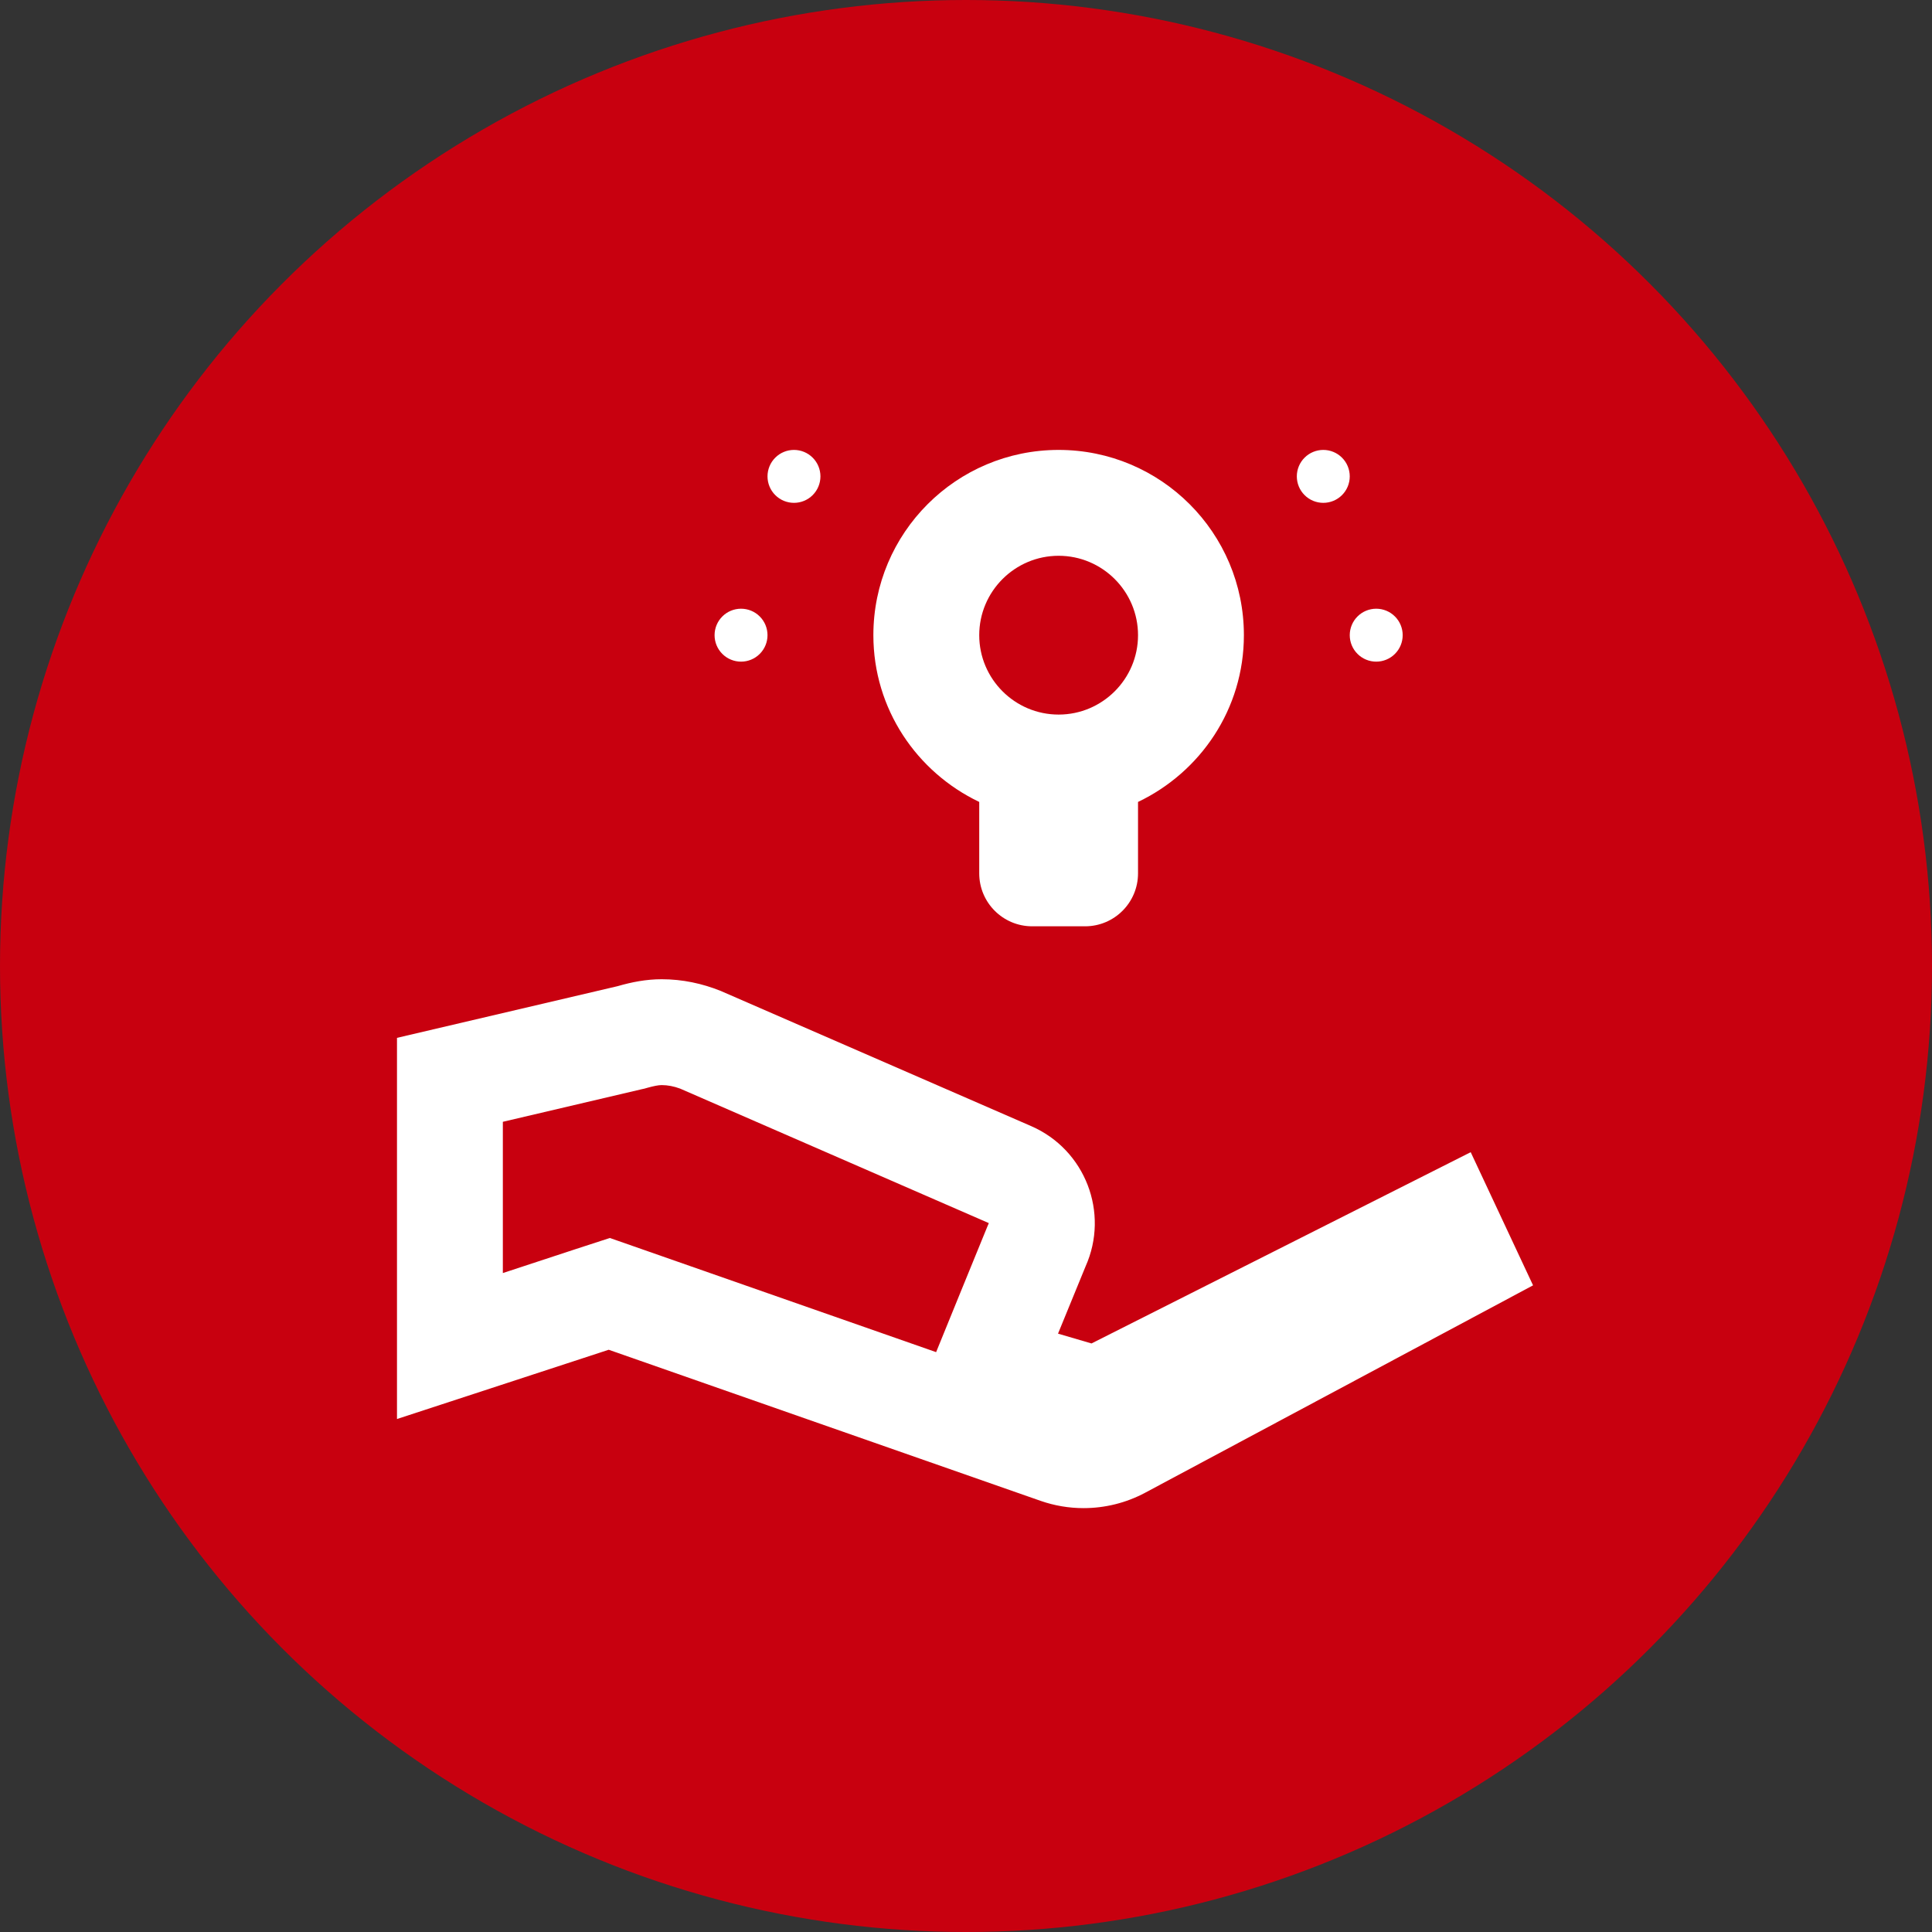
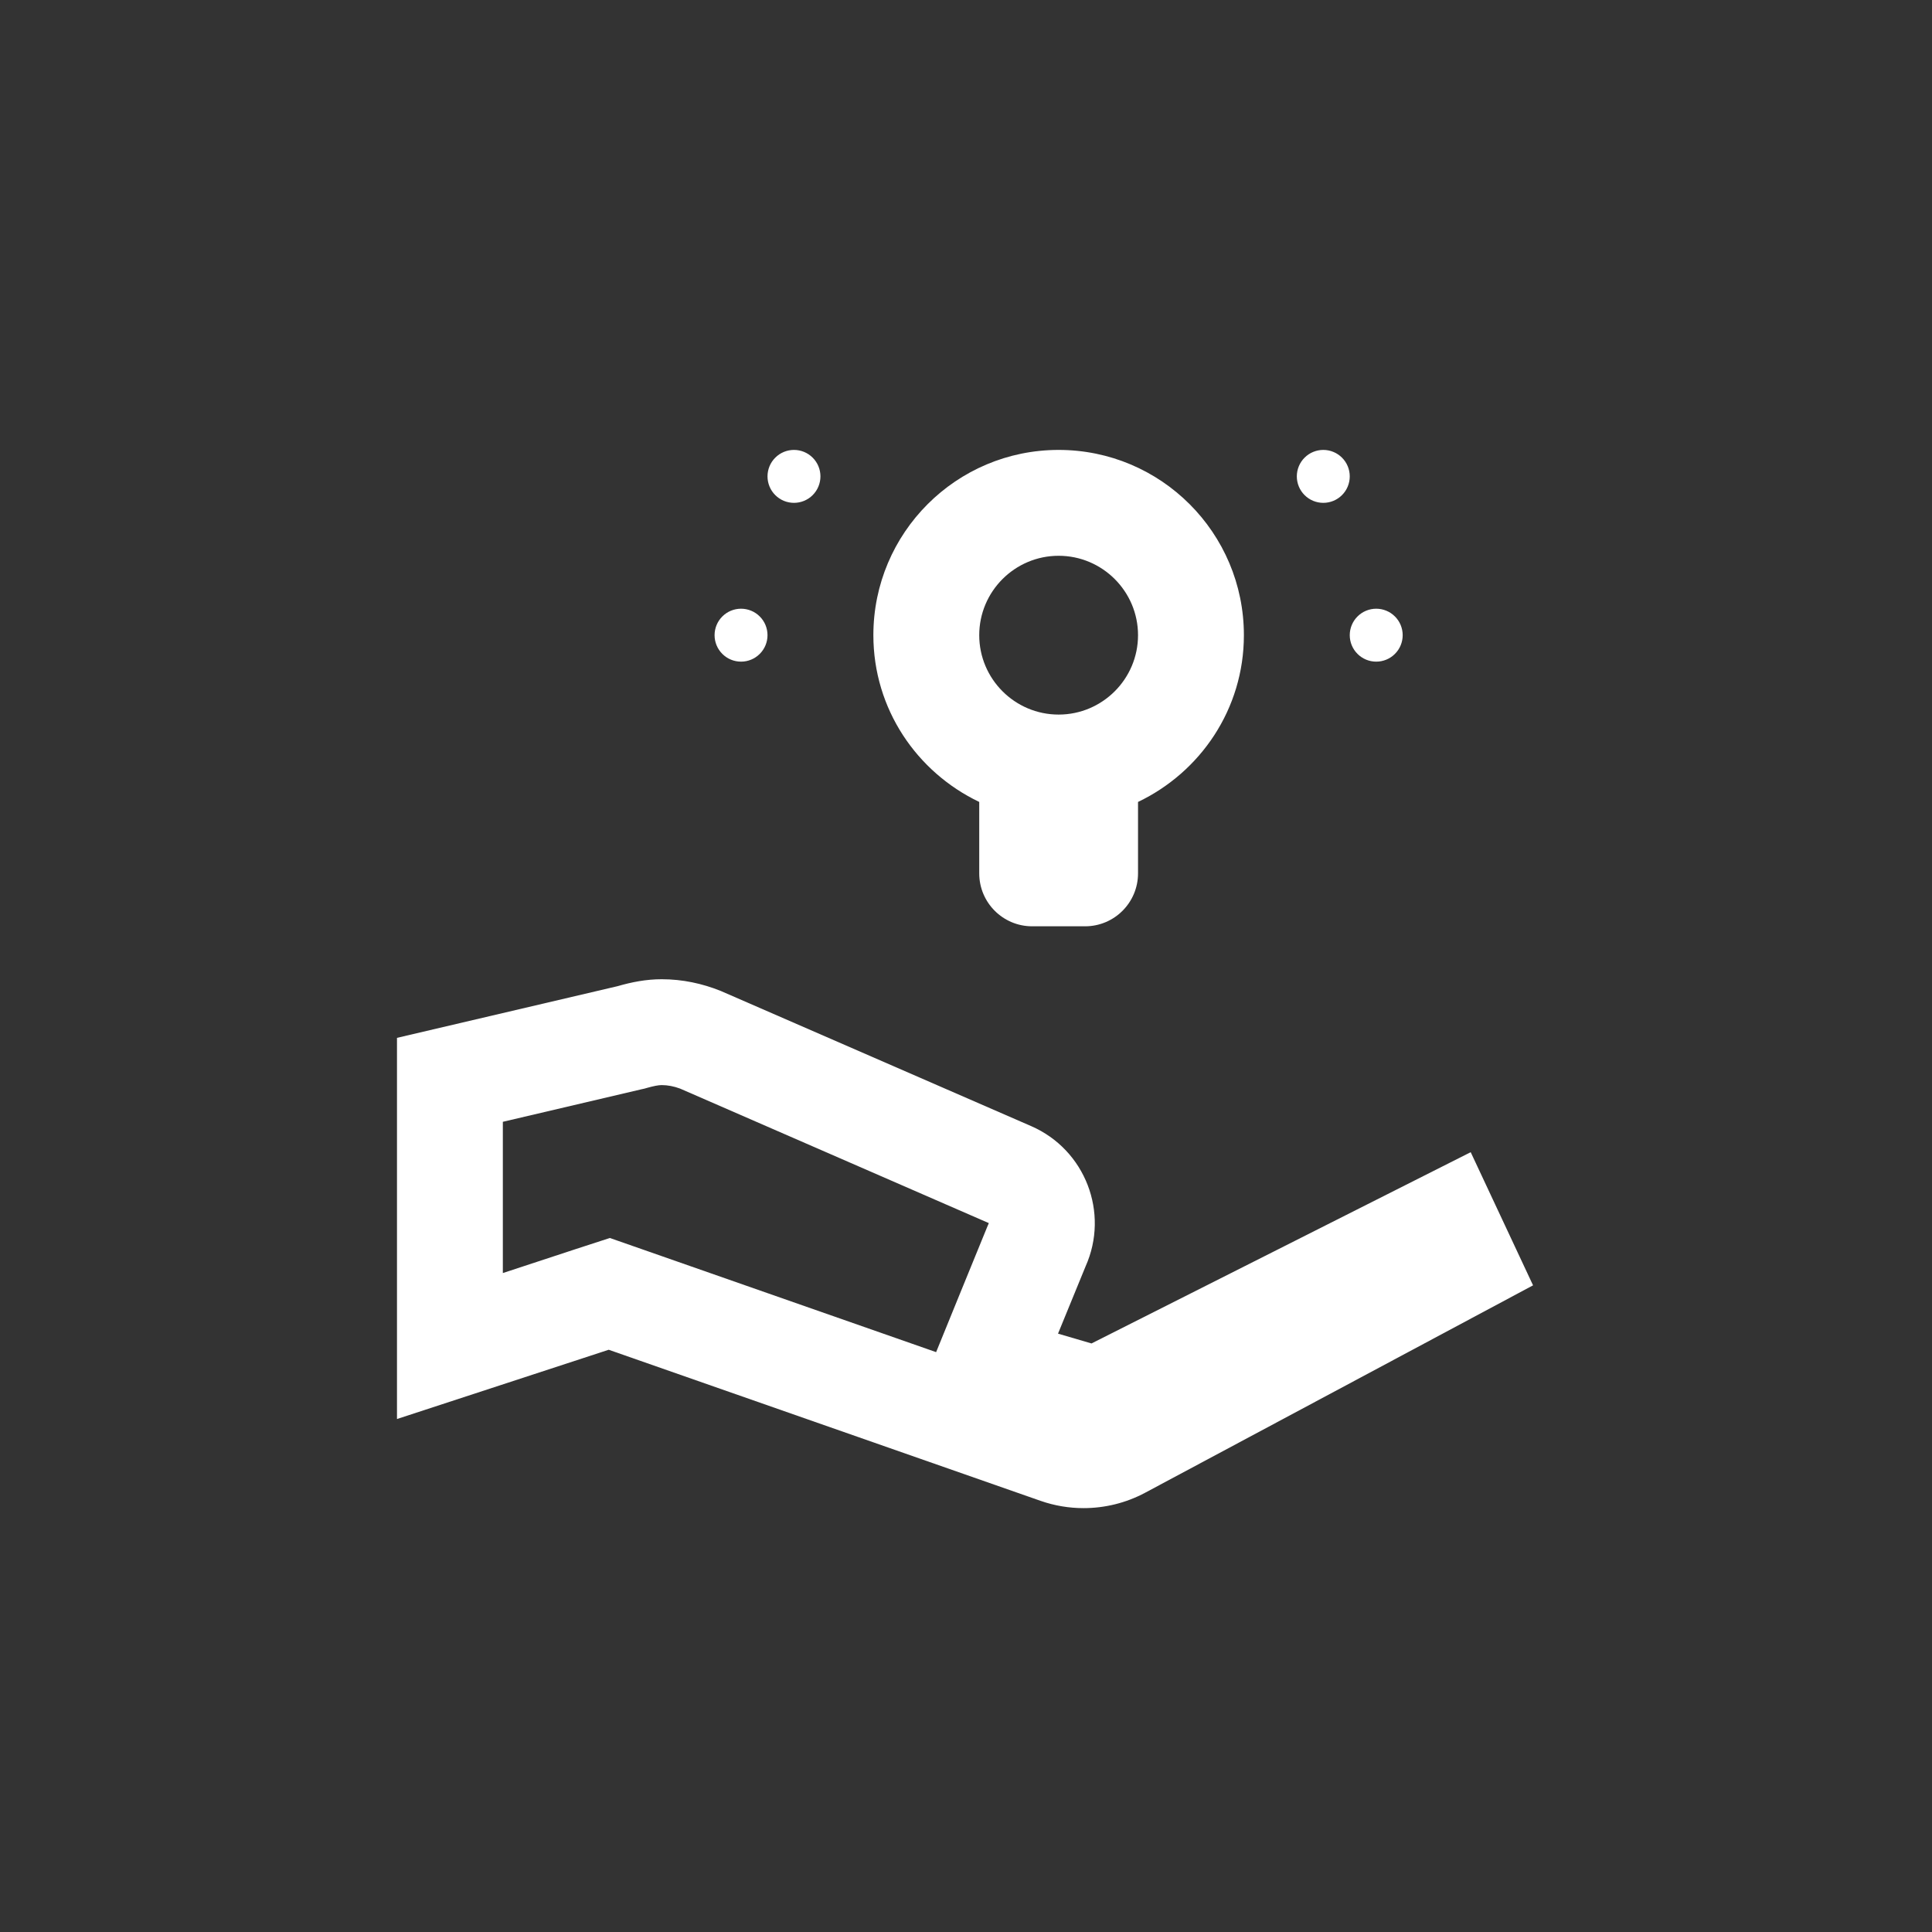
<svg xmlns="http://www.w3.org/2000/svg" width="73" height="73" viewBox="0 0 73 73" fill="none">
  <rect x="0" y="0" width="73" height="73" fill="#333333" stroke="none" />
-   <circle cx="36.5" cy="36.5" r="36.5" fill="#C8000F" />
  <path d="M30 17C29.735 17 29.48 17.105 29.293 17.293C29.105 17.48 29 17.735 29 18C29 18.265 29.105 18.52 29.293 18.707C29.48 18.895 29.735 19 30 19C30.265 19 30.52 18.895 30.707 18.707C30.895 18.52 31 18.265 31 18C31 17.735 30.895 17.48 30.707 17.293C30.52 17.105 30.265 17 30 17ZM40 17C36.134 17 33 20.134 33 24C33 26.788 34.641 29.175 37 30.301V33C37 34.104 37.896 35 39 35H41C42.104 35 43 34.104 43 33V30.301C45.359 29.175 47 26.788 47 24C47 20.134 43.866 17 40 17ZM50 17C49.735 17 49.48 17.105 49.293 17.293C49.105 17.48 49 17.735 49 18C49 18.265 49.105 18.52 49.293 18.707C49.48 18.895 49.735 19 50 19C50.265 19 50.52 18.895 50.707 18.707C50.895 18.52 51 18.265 51 18C51 17.735 50.895 17.48 50.707 17.293C50.52 17.105 50.265 17 50 17ZM40 21C41.654 21 43 22.346 43 24C43 25.654 41.654 27 40 27C38.346 27 37 25.654 37 24C37 22.346 38.346 21 40 21ZM28 23C27.735 23 27.48 23.105 27.293 23.293C27.105 23.48 27 23.735 27 24C27 24.265 27.105 24.52 27.293 24.707C27.48 24.895 27.735 25 28 25C28.265 25 28.52 24.895 28.707 24.707C28.895 24.52 29 24.265 29 24C29 23.735 28.895 23.48 28.707 23.293C28.52 23.105 28.265 23 28 23ZM52 23C51.735 23 51.48 23.105 51.293 23.293C51.105 23.48 51 23.735 51 24C51 24.265 51.105 24.52 51.293 24.707C51.48 24.895 51.735 25 52 25C52.265 25 52.52 24.895 52.707 24.707C52.895 24.52 53 24.265 53 24C53 23.735 52.895 23.48 52.707 23.293C52.52 23.105 52.265 23 52 23ZM25 37C24.418 37 23.868 37.108 23.336 37.262L15 39.215V53.617L23 51L39.312 56.707C39.843 56.893 40.393 56.984 40.941 56.984C41.745 56.984 42.545 56.79 43.27 56.402L57.926 48.566L55.57 43.535L41.242 50.762L39.977 50.391L41.016 47.855C41.926 45.825 41.005 43.441 38.965 42.551L27.23 37.441C26.538 37.163 25.79 37 25 37ZM25 41C25.228 41 25.463 41.045 25.699 41.133L37.363 46.215L37.336 46.277L37.309 46.34L36.273 48.875L35.371 51.09L24.32 47.223L23.043 46.777L21.758 47.195L19 48.102V42.387L24.246 41.156L24.352 41.133L24.449 41.105C24.689 41.038 24.874 41 25 41Z" fill="white" />
</svg>